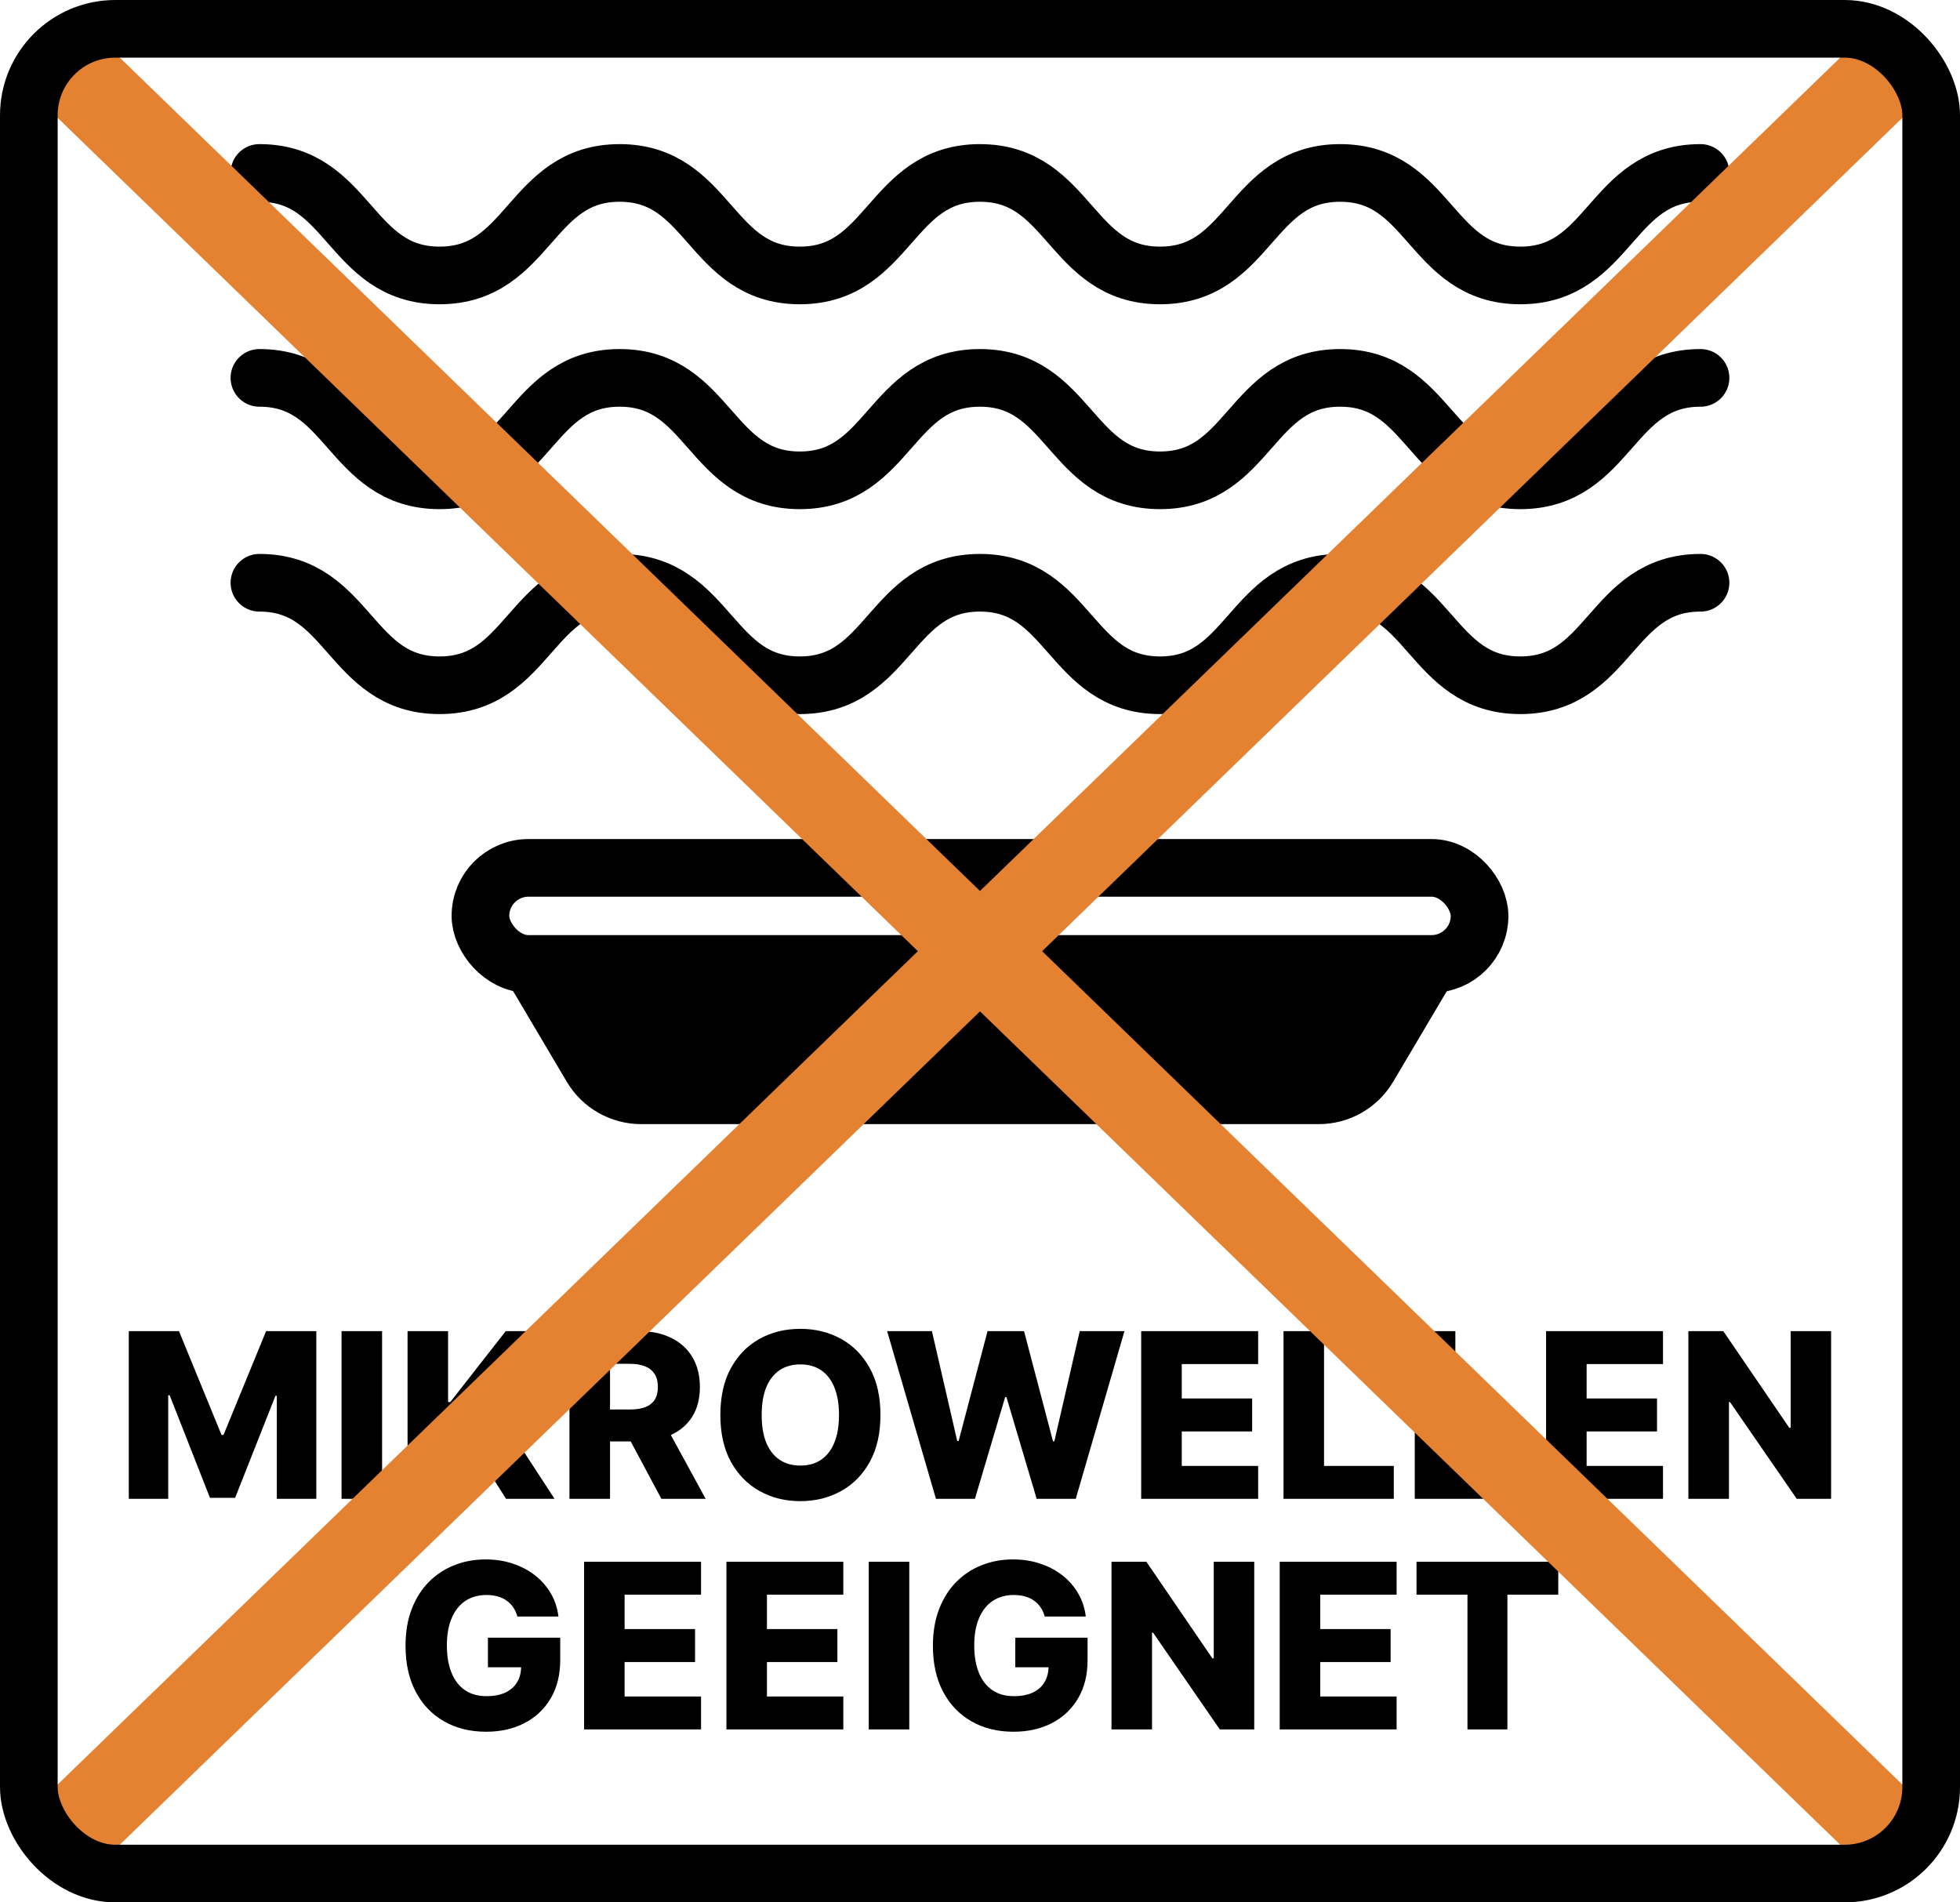
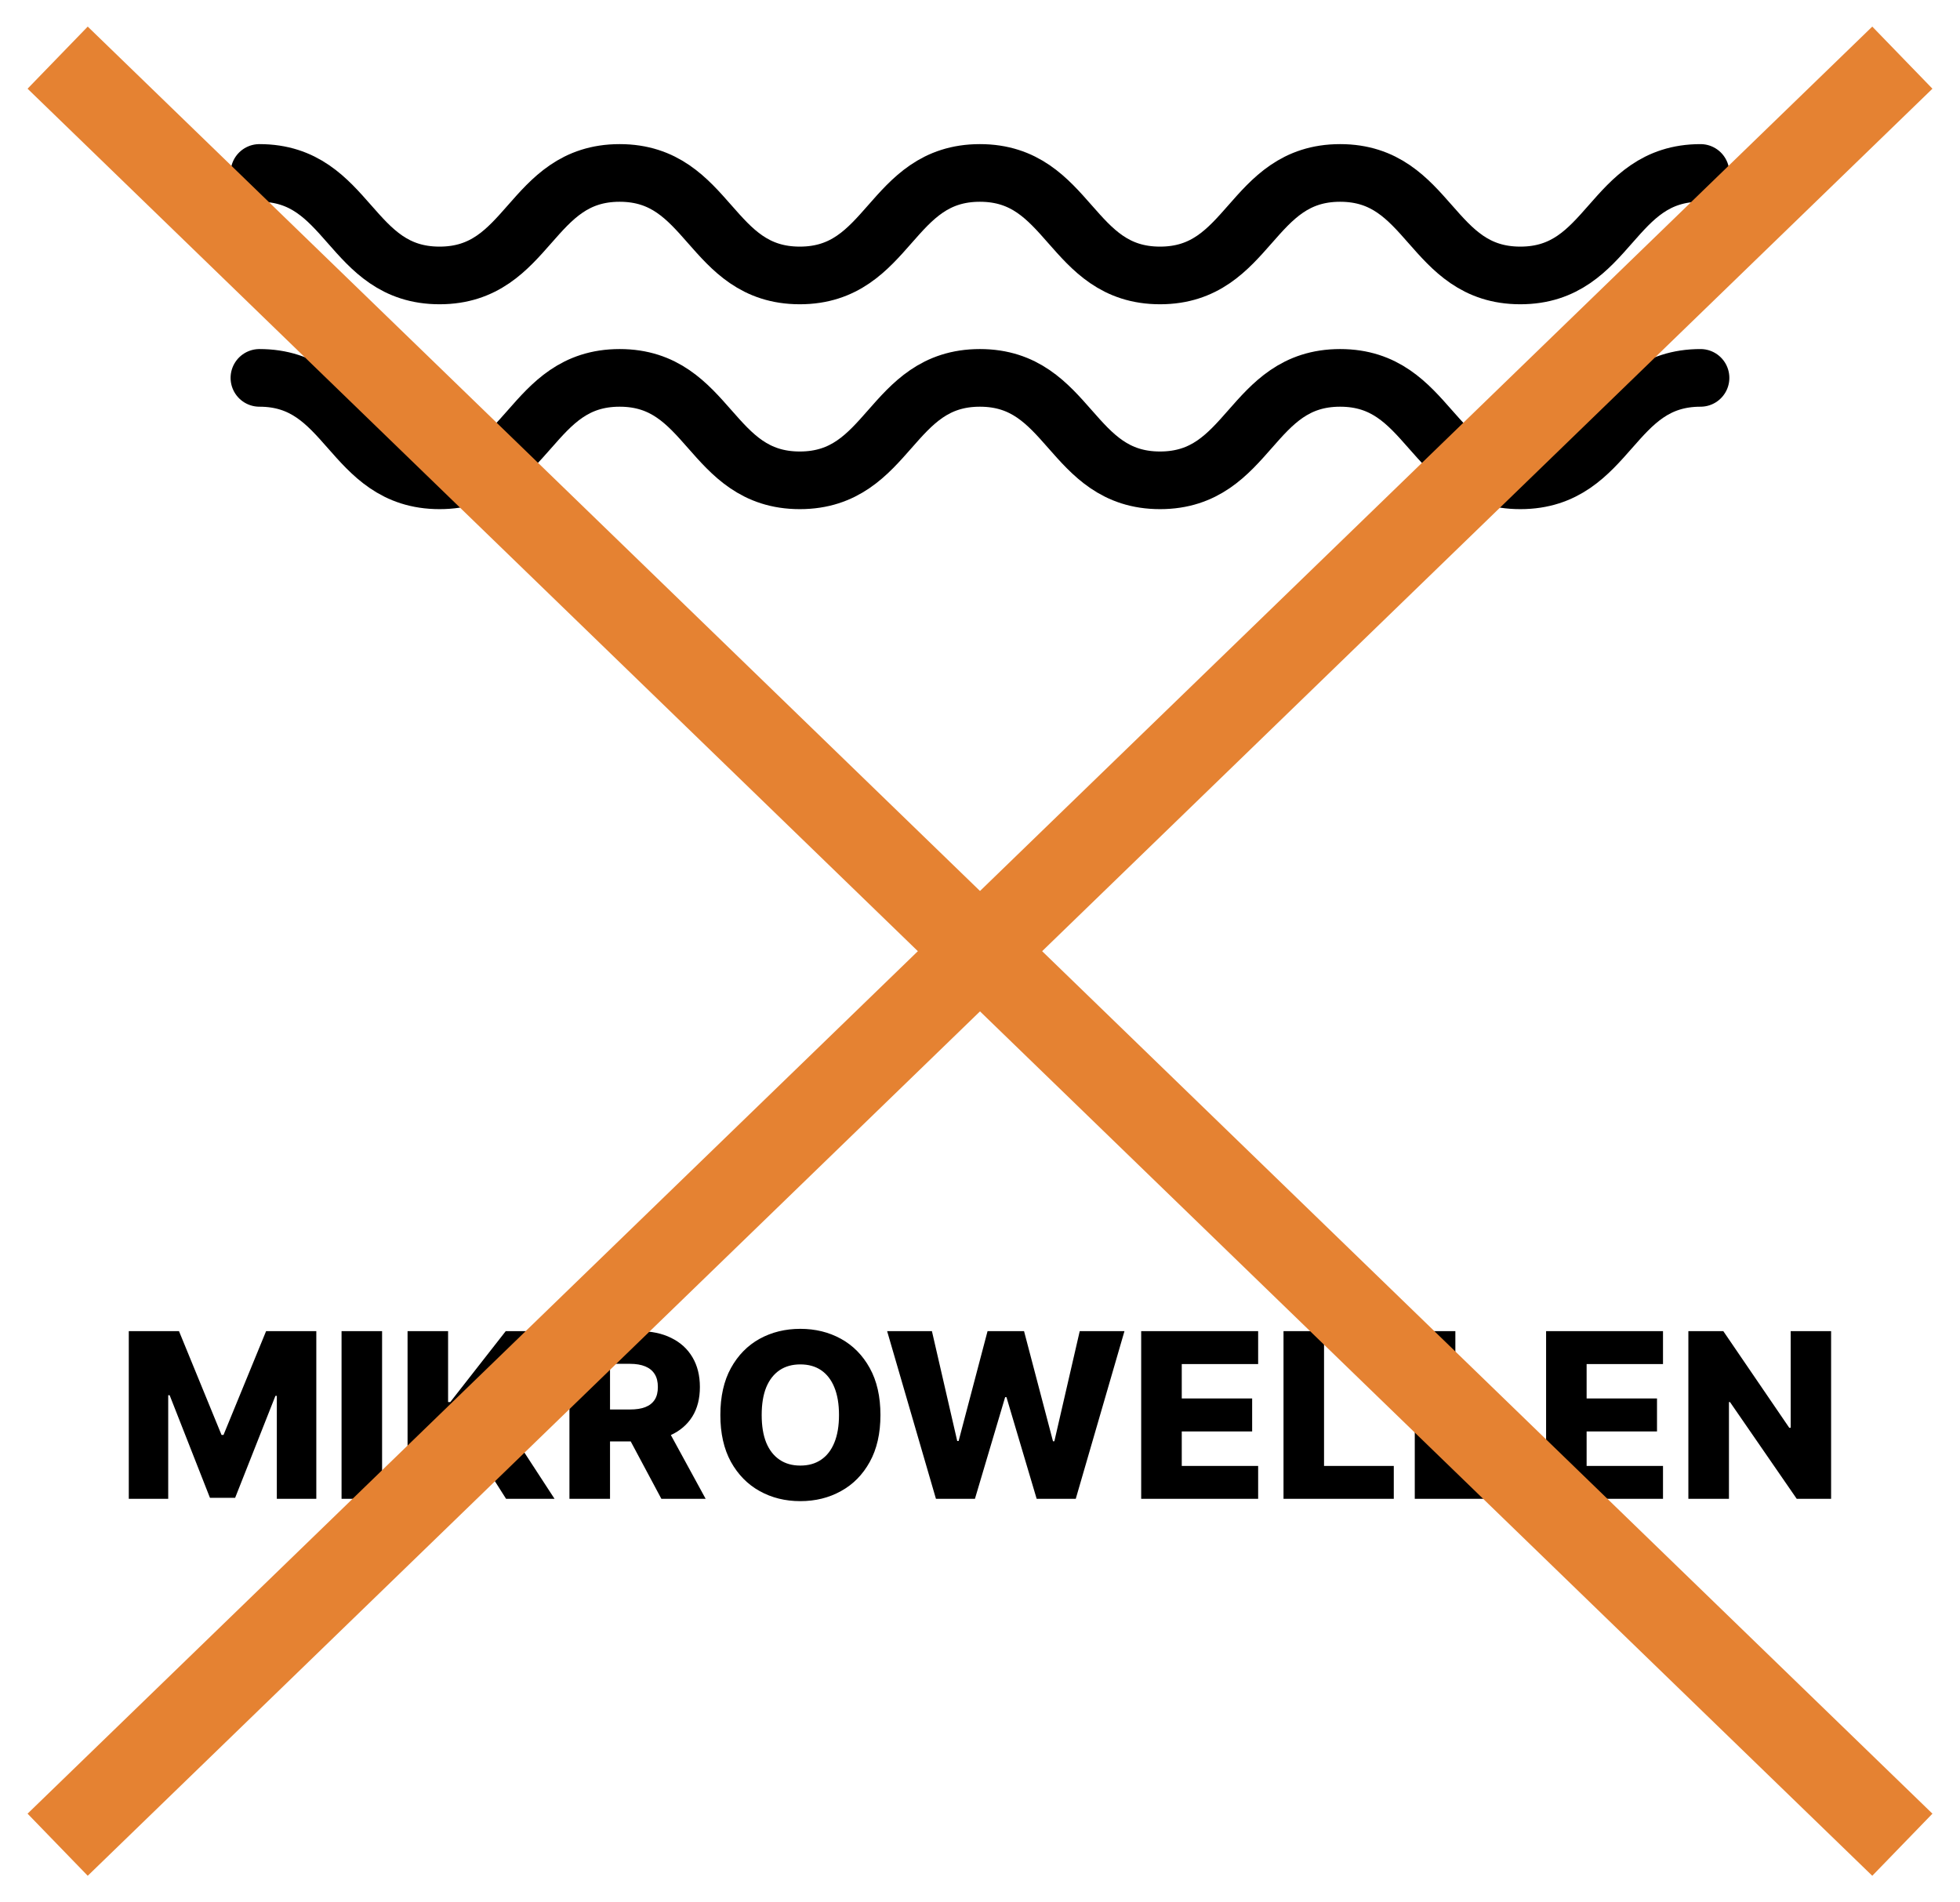
<svg xmlns="http://www.w3.org/2000/svg" fill="none" viewBox="0 0 34 33" height="33" width="34">
  <path fill="black" d="M2.234 23.091H3.105L3.843 24.892H3.877L4.616 23.091H5.487V26H4.802V24.213H4.778L4.079 25.982H3.642L2.943 24.203H2.918V26H2.234V23.091ZM6.628 23.091V26H5.925V23.091H6.628ZM7.07 26V23.091H7.773V24.321H7.811L8.773 23.091H9.601L8.57 24.389L9.62 26H8.779L8.054 24.857L7.773 25.212V26H7.07ZM9.878 26V23.091H11.08C11.298 23.091 11.486 23.13 11.644 23.209C11.803 23.287 11.926 23.398 12.012 23.544C12.098 23.689 12.141 23.861 12.141 24.06C12.141 24.261 12.097 24.433 12.009 24.574C11.921 24.714 11.796 24.821 11.634 24.895C11.472 24.968 11.28 25.004 11.059 25.004H10.299V24.45H10.928C11.034 24.45 11.123 24.437 11.194 24.409C11.266 24.381 11.32 24.338 11.357 24.281C11.394 24.224 11.412 24.15 11.412 24.06C11.412 23.97 11.394 23.895 11.357 23.837C11.32 23.777 11.266 23.733 11.194 23.703C11.122 23.673 11.033 23.658 10.928 23.658H10.582V26H9.878ZM11.516 24.671L12.241 26H11.473L10.763 24.671H11.516ZM15.273 24.546C15.273 24.866 15.211 25.137 15.088 25.359C14.965 25.582 14.798 25.751 14.588 25.866C14.379 25.982 14.144 26.04 13.883 26.04C13.622 26.04 13.387 25.982 13.177 25.865C12.968 25.749 12.802 25.579 12.679 25.358C12.557 25.135 12.496 24.865 12.496 24.546C12.496 24.225 12.557 23.954 12.679 23.732C12.802 23.509 12.968 23.34 13.177 23.224C13.387 23.109 13.622 23.051 13.883 23.051C14.144 23.051 14.379 23.109 14.588 23.224C14.798 23.34 14.965 23.509 15.088 23.732C15.211 23.954 15.273 24.225 15.273 24.546ZM14.554 24.546C14.554 24.356 14.527 24.196 14.473 24.065C14.42 23.935 14.343 23.836 14.243 23.768C14.143 23.701 14.024 23.668 13.883 23.668C13.744 23.668 13.624 23.701 13.524 23.768C13.424 23.836 13.346 23.935 13.292 24.065C13.239 24.196 13.213 24.356 13.213 24.546C13.213 24.735 13.239 24.895 13.292 25.026C13.346 25.156 13.424 25.255 13.524 25.322C13.624 25.39 13.744 25.423 13.883 25.423C14.024 25.423 14.143 25.39 14.243 25.322C14.343 25.255 14.42 25.156 14.473 25.026C14.527 24.895 14.554 24.735 14.554 24.546ZM16.236 26L15.389 23.091H16.166L16.605 24.997H16.629L17.131 23.091H17.764L18.266 25.001H18.29L18.73 23.091H19.506L18.661 26H17.983L17.459 24.236H17.436L16.912 26H16.236ZM19.796 26V23.091H21.825V23.662H20.5V24.259H21.721V24.831H20.5V25.429H21.825V26H19.796ZM22.265 26V23.091H22.968V25.429H24.178V26H22.265ZM24.542 26V23.091H25.246V25.429H26.456V26H24.542ZM26.82 26V23.091H28.848V23.662H27.523V24.259H28.744V24.831H27.523V25.429H28.848V26H26.82ZM31.764 23.091V26H31.168L30.01 24.321H29.992V26H29.288V23.091H29.894L31.038 24.767H31.063V23.091H31.764Z" />
-   <path fill="black" d="M8.975 28.041C8.959 27.982 8.935 27.929 8.904 27.884C8.873 27.837 8.834 27.798 8.789 27.766C8.743 27.733 8.691 27.709 8.633 27.693C8.574 27.676 8.51 27.668 8.439 27.668C8.298 27.668 8.176 27.702 8.073 27.77C7.971 27.838 7.892 27.938 7.836 28.068C7.78 28.198 7.752 28.356 7.752 28.541C7.752 28.728 7.779 28.887 7.833 29.018C7.887 29.15 7.965 29.25 8.067 29.32C8.17 29.389 8.294 29.423 8.439 29.423C8.568 29.423 8.677 29.402 8.766 29.361C8.856 29.318 8.924 29.258 8.971 29.18C9.017 29.103 9.04 29.011 9.04 28.906L9.171 28.922H8.464V28.409H9.718V28.794C9.718 29.055 9.662 29.277 9.552 29.463C9.442 29.649 9.29 29.791 9.097 29.891C8.905 29.99 8.684 30.04 8.434 30.04C8.156 30.04 7.912 29.98 7.702 29.859C7.492 29.739 7.328 29.568 7.211 29.345C7.093 29.122 7.035 28.857 7.035 28.55C7.035 28.311 7.07 28.099 7.141 27.915C7.212 27.729 7.311 27.572 7.438 27.443C7.566 27.314 7.714 27.217 7.881 27.151C8.05 27.084 8.231 27.051 8.425 27.051C8.594 27.051 8.751 27.075 8.895 27.124C9.041 27.172 9.17 27.24 9.282 27.328C9.394 27.416 9.486 27.521 9.556 27.642C9.626 27.763 9.67 27.896 9.687 28.041H8.975ZM10.132 30V27.091H12.161V27.662H10.835V28.259H12.057V28.831H10.835V29.429H12.161V30H10.132ZM12.601 30V27.091H14.629V27.662H13.304V28.259H14.526V28.831H13.304V29.429H14.629V30H12.601ZM15.773 27.091V30H15.07V27.091H15.773ZM18.123 28.041C18.107 27.982 18.084 27.929 18.052 27.884C18.021 27.837 17.983 27.798 17.937 27.766C17.892 27.733 17.84 27.709 17.781 27.693C17.722 27.676 17.658 27.668 17.588 27.668C17.447 27.668 17.325 27.702 17.221 27.77C17.119 27.838 17.04 27.938 16.984 28.068C16.928 28.198 16.9 28.356 16.9 28.541C16.9 28.728 16.927 28.887 16.981 29.018C17.035 29.15 17.113 29.25 17.216 29.32C17.318 29.389 17.442 29.423 17.588 29.423C17.717 29.423 17.826 29.402 17.915 29.361C18.005 29.318 18.073 29.258 18.119 29.18C18.166 29.103 18.189 29.011 18.189 28.906L18.319 28.922H17.612V28.409H18.866V28.794C18.866 29.055 18.811 29.277 18.7 29.463C18.59 29.649 18.439 29.791 18.246 29.891C18.053 29.99 17.832 30.04 17.582 30.04C17.305 30.04 17.061 29.98 16.851 29.859C16.64 29.739 16.477 29.568 16.359 29.345C16.242 29.122 16.183 28.857 16.183 28.55C16.183 28.311 16.219 28.099 16.29 27.915C16.361 27.729 16.46 27.572 16.587 27.443C16.714 27.314 16.862 27.217 17.03 27.151C17.198 27.084 17.38 27.051 17.574 27.051C17.742 27.051 17.899 27.075 18.044 27.124C18.19 27.172 18.319 27.24 18.43 27.328C18.543 27.416 18.634 27.521 18.704 27.642C18.774 27.763 18.818 27.896 18.835 28.041H18.123ZM21.757 27.091V30H21.16L20.002 28.321H19.984V30H19.281V27.091H19.886L21.031 28.767H21.055V27.091H21.757ZM22.199 30V27.091H24.227V27.662H22.902V28.259H24.123V28.831H22.902V29.429H24.227V30H22.199ZM24.572 27.662V27.091H27.031V27.662H26.149V30H25.456V27.662H24.572Z" />
-   <path stroke-linecap="round" stroke="black" fill="black" d="M10.262 18.51L9.5 17.223H24.499L23.737 18.51C23.557 18.814 23.23 19 22.877 19H11.123C10.769 19 10.442 18.814 10.262 18.51Z" />
-   <rect stroke-linejoin="bevel" stroke="black" rx="0.833" height="1.666" width="17.332" y="15.055" x="8.334" />
  <path stroke-linejoin="round" stroke-linecap="round" stroke="black" d="M4.5 3C6.062 3 6.062 4.778 7.625 4.778C9.187 4.778 9.187 3 10.749 3C12.311 3 12.311 4.778 13.874 4.778C15.436 4.778 15.436 3 16.998 3C18.561 3 18.561 4.778 20.123 4.778C21.685 4.778 21.685 3 23.247 3C24.81 3 24.81 4.778 26.373 4.778C27.936 4.778 27.935 3 29.499 3" />
  <path stroke-linejoin="round" stroke-linecap="round" stroke="black" d="M4.5 6.555C6.062 6.555 6.062 8.332 7.625 8.332C9.187 8.332 9.187 6.555 10.749 6.555C12.311 6.555 12.311 8.332 13.874 8.332C15.436 8.332 15.436 6.555 16.998 6.555C18.561 6.555 18.561 8.332 20.123 8.332C21.685 8.332 21.685 6.555 23.247 6.555C24.81 6.555 24.81 8.332 26.373 8.332C27.936 8.332 27.935 6.555 29.499 6.555" />
-   <path stroke-linejoin="round" stroke-linecap="round" stroke="black" d="M4.5 10.109C6.062 10.109 6.062 11.887 7.625 11.887C9.187 11.887 9.187 10.109 10.749 10.109C12.311 10.109 12.311 11.887 13.874 11.887C15.436 11.887 15.436 10.109 16.998 10.109C18.561 10.109 18.561 11.887 20.123 11.887C21.685 11.887 21.685 10.109 23.247 10.109C24.81 10.109 24.81 11.887 26.373 11.887C27.936 11.887 27.935 10.109 29.499 10.109" />
  <path stroke-width="1.5" stroke="#E58232" d="M1 32L33 1" />
  <path stroke-width="1.5" stroke="#E58232" d="M1 1L33 32" />
-   <rect stroke="black" rx="1.5" height="32" width="33" y="0.5" x="0.5" />
</svg>